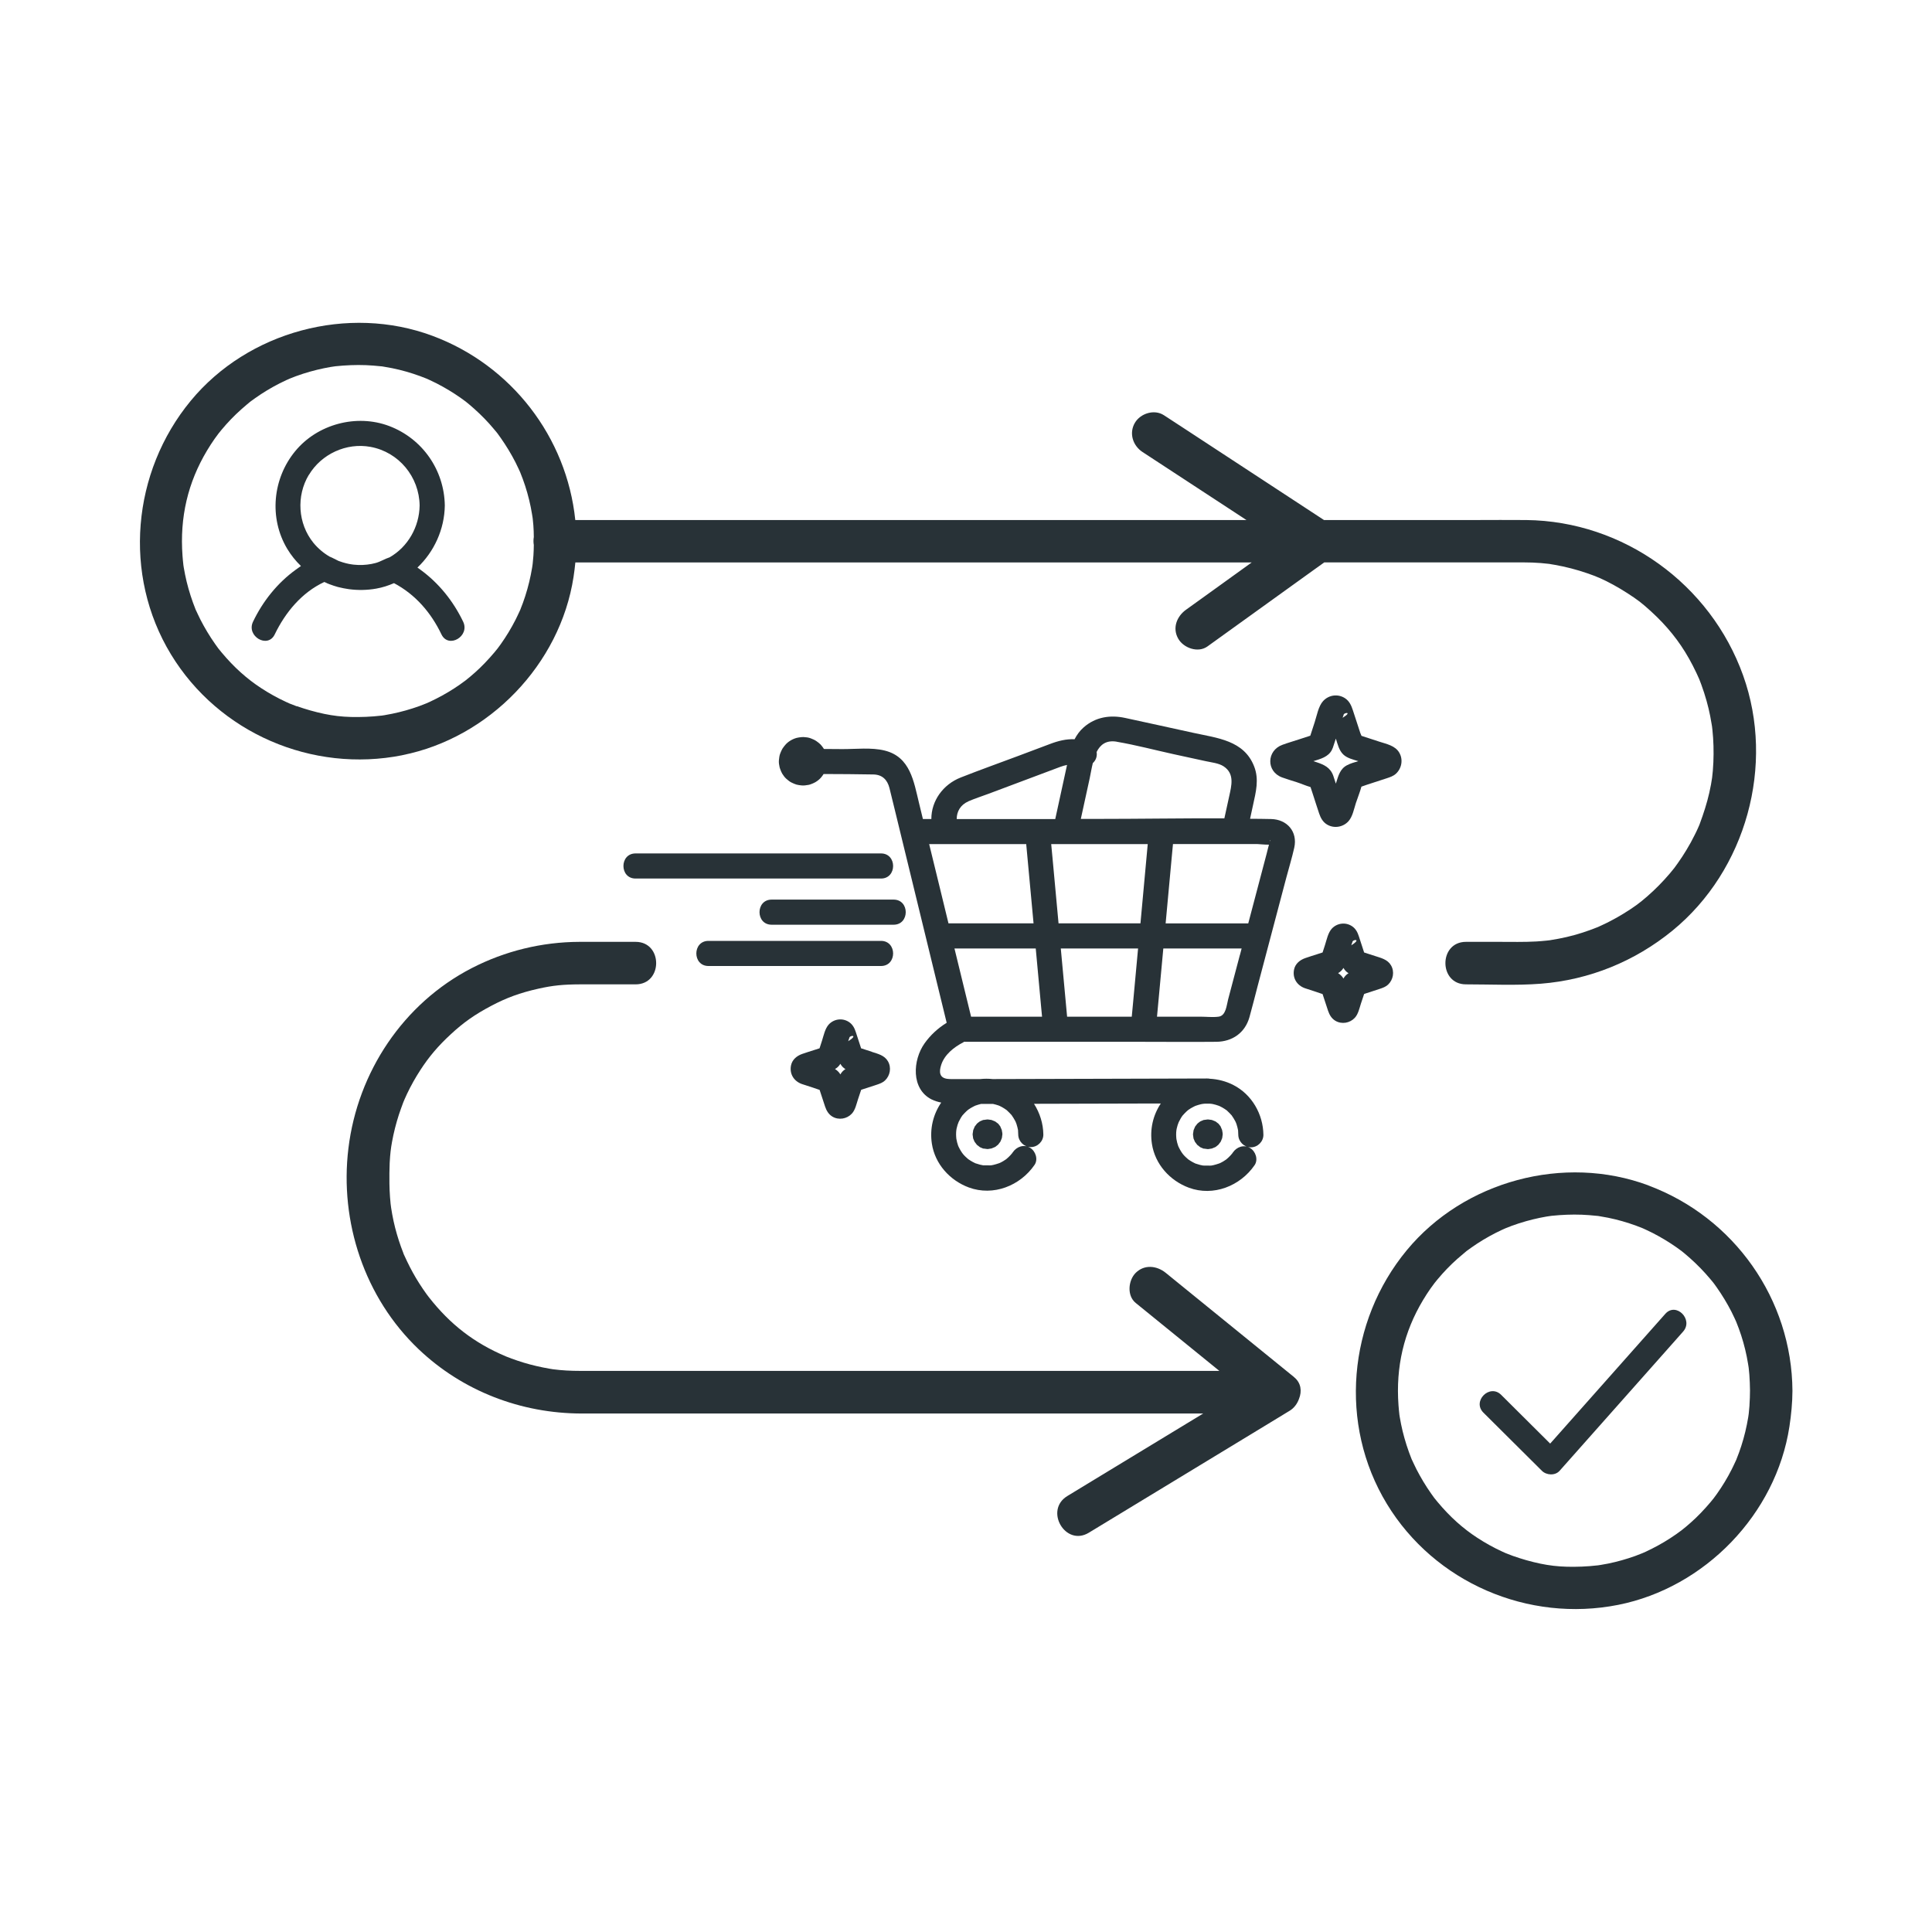
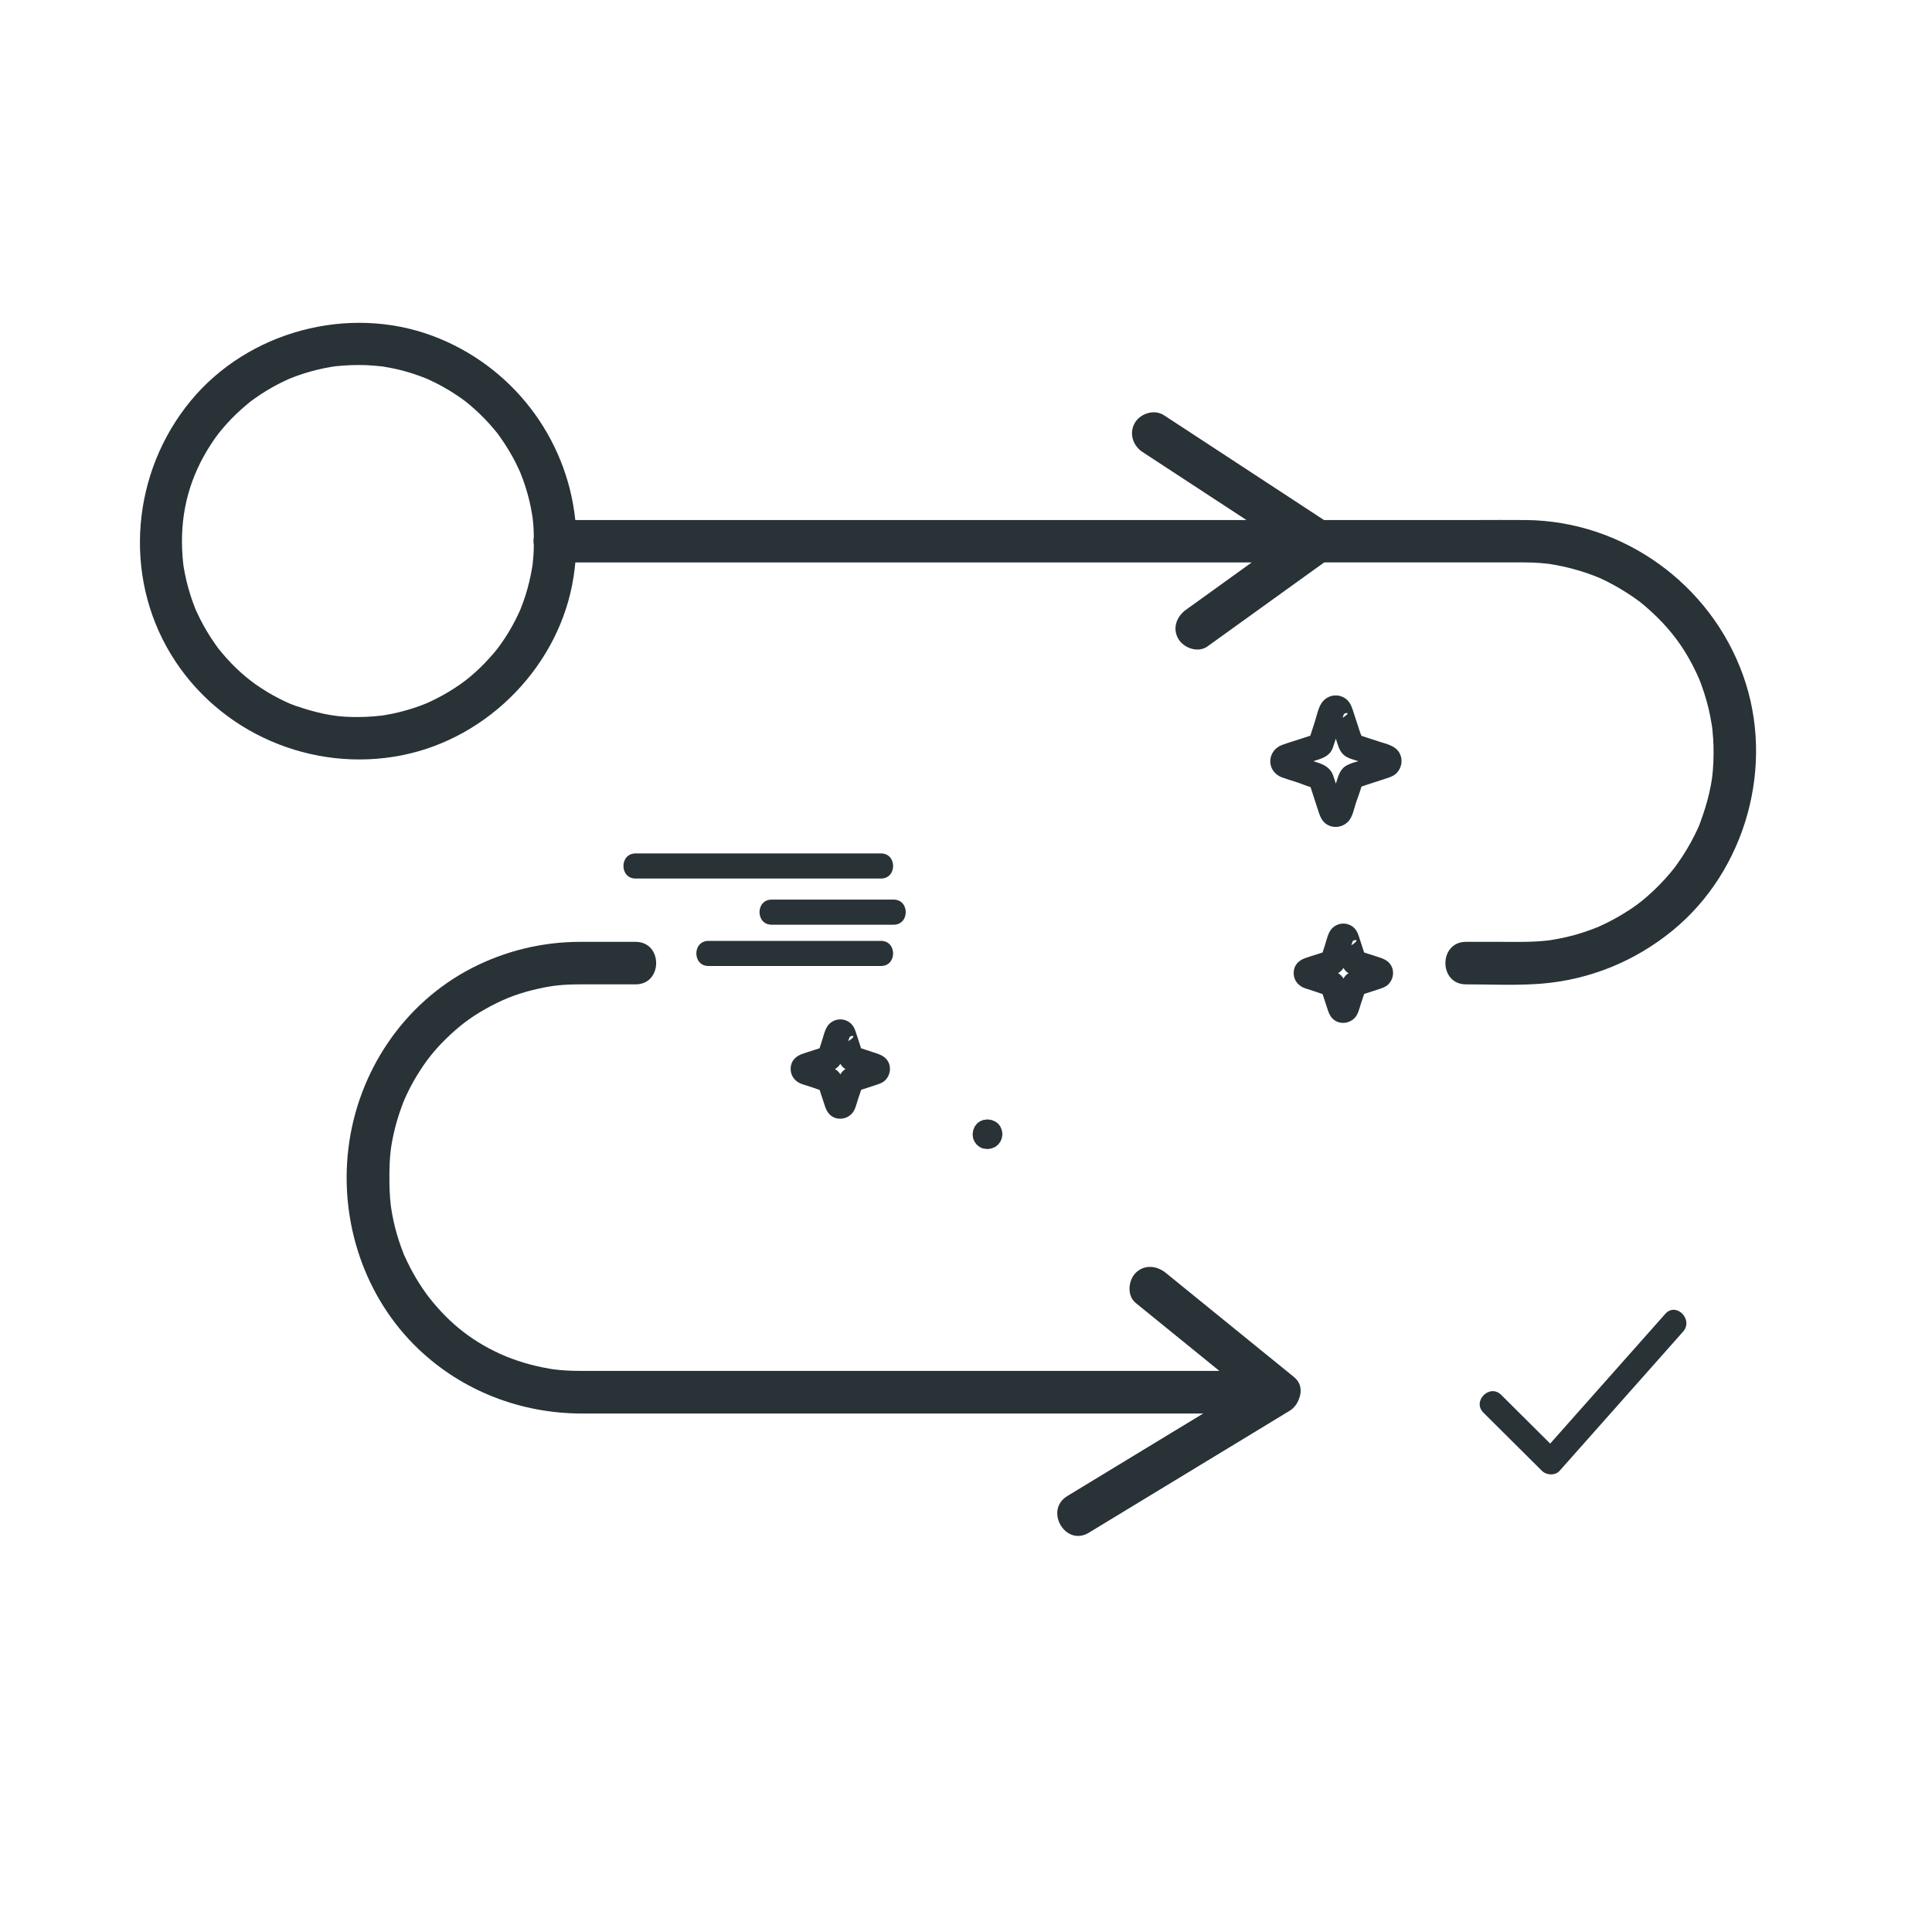
<svg xmlns="http://www.w3.org/2000/svg" id="WHITE_PAPER_extras" viewBox="0 0 300 300">
  <defs>
    <style>.cls-1{fill:#283237;}</style>
  </defs>
  <path class="cls-1" d="M200.95,213.84c-5.82-4.73-11.65-9.46-17.47-14.19-.82-.67-1.64-1.33-2.46-2-1.38-1.12-3.31-1.35-4.67,0-1.16,1.16-1.39,3.54,0,4.67l12.99,10.55H92.66c-.88,0-1.75,0-2.63,0-1.39,0-2.78-.07-4.15-.25-.17-.03-.61-.09-.61-.1-.34-.06-.67-.12-1-.19-.66-.13-1.32-.29-1.97-.46-.65-.17-1.29-.37-1.92-.58-.32-.11-.63-.22-.94-.33-.08-.03-.77-.3-.86-.33-4.96-2.09-8.68-4.98-11.99-9.21-.08-.11-.36-.49-.37-.49-.19-.26-.38-.53-.56-.8-.37-.54-.72-1.1-1.06-1.66-.67-1.13-1.27-2.31-1.81-3.51-.04-.09-.07-.16-.1-.21-.02-.05-.04-.12-.08-.23-.12-.31-.24-.62-.35-.93-.23-.63-.43-1.27-.62-1.91-.4-1.36-.7-2.76-.91-4.16-.02-.16-.08-.62-.08-.62-.04-.34-.07-.69-.09-1.03-.05-.7-.08-1.39-.09-2.09-.01-1.08-.01-2.16,.04-3.23,.08-1.42,.18-2.23,.36-3.22,.26-1.44,.62-2.86,1.07-4.25,.21-.63,.44-1.26,.67-1.88,.09-.23,.29-.7,.59-1.34,.61-1.29,1.31-2.53,2.09-3.73,1.32-2.03,2.71-3.69,4.74-5.56,1.92-1.78,3.68-3.03,6.26-4.39,2.35-1.24,4.42-2.01,7.32-2.66,2.22-.5,3.86-.66,6.45-.67,1.62,0,3.25,0,4.87,0h3.77c4.25,0,4.25-6.6,0-6.6-2.91,0-5.82-.01-8.73,0-5.82,.02-11.54,1.41-16.72,4.08-10.66,5.5-17.72,16.17-19.15,27.99-1.39,11.44,2.52,23.2,10.9,31.18,6.84,6.51,15.91,9.98,25.32,9.99,3.29,0,6.57,0,9.86,0h86.65c-5.74,3.48-11.47,6.97-17.21,10.45l-3.88,2.36c-3.63,2.2-.31,7.91,3.33,5.7,9.11-5.53,18.23-11.07,27.34-16.6l3.88-2.36c.65-.4,1.15-1.07,1.42-1.83,.46-1.14,.35-2.46-.75-3.35Z" />
-   <path class="cls-1" d="M50.74,90.55c.14,.06,.28,.12,.43,.17,.42,.16,.84,.3,1.27,.42,.1,.03,.2,.05,.3,.07,.4,.1,.81,.18,1.22,.24,.08,.01,.17,.03,.25,.04,1.38,.18,2.8,.16,4.21-.09,.97-.17,1.89-.47,2.76-.85,3.31,1.75,5.74,4.56,7.37,7.96,1.09,2.26,4.45,.29,3.37-1.97-1.53-3.19-3.76-5.98-6.63-8.07-.14-.1-.3-.22-.47-.34,2.59-2.45,4.2-5.94,4.25-9.63-.08-5.51-3.47-10.38-8.62-12.34-5.09-1.93-11.17-.3-14.62,3.91-3.5,4.26-4.08,10.38-1.23,15.15,.6,1,1.32,1.89,2.13,2.67-.29,.2-.56,.4-.8,.57-2.87,2.08-5.11,4.89-6.64,8.08-1.08,2.25,2.28,4.23,3.37,1.97,1.65-3.42,4.2-6.51,7.7-8.14,.13,.06,.26,.12,.39,.17Zm-2.78-16.8c1.94-3.25,5.83-5.05,9.57-4.36,4.41,.81,7.57,4.66,7.63,9.11-.05,3.31-1.82,6.42-4.66,8.04-.73,.23-1.4,.67-2.16,.88-.22,.06-.43,.11-.65,.15-.91,.17-1.83,.21-2.74,.11-.08,0-.17-.02-.25-.03-.33-.04-.66-.11-.98-.19-.16-.04-.32-.08-.47-.13-.23-.07-.46-.15-.68-.23-.46-.21-.92-.49-1.39-.67-.94-.55-1.8-1.27-2.52-2.15-2.41-2.98-2.67-7.27-.71-10.54Z" />
  <path class="cls-1" d="M62.48,117.26c13.46-2.68,24.5-14.09,26.58-27.68,.11-.75,.21-1.49,.28-2.24h105.02c-2.61,1.88-5.22,3.76-7.83,5.64-.79,.57-1.59,1.14-2.38,1.71-1.44,1.04-2.14,2.87-1.18,4.51,.83,1.43,3.06,2.23,4.52,1.18,5.46-3.93,10.92-7.86,16.38-11.79,.59-.42,1.17-.84,1.76-1.26h29.87c.34,0,.67,0,1.01,0h.12c.87,0,1.75,.03,2.62,.1,.4,.03,.8,.07,1.2,.12,.69,.08,.29,.04,.14,.02,.28,.04,.56,.09,.84,.14,1.71,.3,3.4,.74,5.05,1.31,1.51,.52,2.42,.91,4.06,1.8,1.36,.74,3.08,1.85,4.06,2.6,.97,.75,2.48,2.12,3.54,3.25,2.16,2.3,3.79,4.67,5.28,7.83,.15,.32,.3,.64,.44,.97,.01,.05,.29,.74,.32,.84,.31,.84,.58,1.69,.82,2.54,.21,.76,.4,1.53,.55,2.3,.09,.45,.16,.89,.24,1.34,0,.04,.03,.22,.05,.3,.02,.17,.04,.35,.06,.52,.18,1.68,.22,3.37,.15,5.05-.1,2-.21,2.81-.63,4.73-.37,1.64-.89,3.23-1.47,4.8-.03,.08-.05,.14-.07,.19-.08,.19-.16,.37-.24,.55-.16,.35-.32,.7-.5,1.04-.39,.79-.81,1.56-1.27,2.31-.42,.7-.87,1.39-1.35,2.06-.1,.14-.39,.54-.49,.68-.07,.09-.25,.31-.28,.35-.17,.21-.35,.42-.52,.63-1.06,1.24-2.21,2.41-3.44,3.48-1.24,1.08-2.06,1.68-3.68,2.68-.7,.43-1.42,.84-2.15,1.21-.34,.18-.69,.35-1.04,.51-.2,.09-.4,.19-.6,.28-.04,.02-.24,.1-.35,.15-1.53,.61-3.1,1.12-4.7,1.49-.83,.19-1.66,.35-2.5,.48-.05,0-.08,.01-.11,.02-.18,.02-.36,.04-.54,.06-.52,.05-1.03,.1-1.55,.13-1.93,.11-3.88,.06-5.82,.06h-5.12c-4.25,0-4.25,6.6,0,6.6,3.86,0,7.78,.2,11.63-.1,7.56-.6,14.6-3.47,20.46-8.26,11.43-9.36,15.93-25.7,10.95-39.61-5.07-14.17-18.58-23.96-33.67-24.13-2.69-.03-5.38,0-8.07,0h-23.34c-7.23-4.73-14.46-9.46-21.68-14.2-1.06-.69-2.11-1.38-3.17-2.07-1.49-.98-3.65-.3-4.52,1.18-.94,1.61-.31,3.54,1.18,4.52,5.38,3.52,10.76,7.05,16.15,10.57H89.33c-1.33-12.86-9.9-24.03-22.17-28.6-13.1-4.88-28.64-.7-37.54,10.08-9.13,11.06-10.58,27.02-3.08,39.37,7.43,12.23,21.94,18.46,35.93,15.67Zm201.31,10.97s0,.02,0,0h0ZM82.72,80.4c-.02-.14-.05-.45,0,0h0Zm-36.62,29.28c-.37-.13-.73-.27-1.09-.42-.01,0-.02,0-.03-.01-.18-.08-.37-.16-.55-.25-1.35-.62-2.64-1.34-3.88-2.15-2.18-1.42-4.21-3.22-6.15-5.55-.55-.67-.45-.53-.98-1.28-.44-.62-.86-1.27-1.25-1.92-.37-.61-.71-1.24-1.04-1.87-.15-.29-.29-.59-.43-.89-.07-.15-.14-.3-.21-.45-.03-.07-.05-.11-.08-.16,0-.02-.02-.06-.05-.12-.56-1.4-1.02-2.83-1.38-4.3-.17-.72-.32-1.44-.44-2.16-.02-.15-.05-.3-.07-.45,0-.01,0-.02,0-.03-.05-.46-.1-.92-.13-1.38-.44-5.97,.83-11.37,3.82-16.35,.37-.61,.75-1.21,1.16-1.79,.2-.28,.4-.56,.61-.83,.05-.05,.4-.49,.47-.58,.94-1.13,1.96-2.19,3.06-3.17,.42-.38,1.23-1.06,1.42-1.21,.22-.17,1.15-.83,1.67-1.17,1.24-.81,2.54-1.53,3.88-2.15,.08-.04,.46-.2,.54-.24,.32-.13,.65-.26,.97-.38,.73-.27,1.48-.51,2.23-.72,.7-.2,1.42-.37,2.13-.52,.33-.07,.67-.13,1-.19,.2-.03,.4-.06,.6-.09,.06,0,.15-.02,.22-.03,1.56-.16,3.13-.23,4.7-.17,.75,.03,1.5,.09,2.25,.17,.15,.01,.21,.02,.24,.02,.02,0,.08,.02,.24,.04,.45,.08,.9,.15,1.34,.24,1.48,.3,2.94,.72,4.36,1.24,.31,.11,.62,.23,.93,.36,.01,0,.02,0,.03,.01,.18,.08,.37,.16,.55,.25,.7,.32,1.39,.67,2.06,1.05,1.21,.68,2.38,1.43,3.49,2.27,.09,.07,.48,.39,.56,.46,.25,.21,.5,.42,.74,.64,.57,.51,1.12,1.03,1.65,1.58,.49,.51,.97,1.03,1.42,1.58,.14,.17,.28,.34,.42,.5,0,0,.09,.12,.15,.19,.06,.08,.13,.17,.13,.18,.13,.18,.26,.35,.38,.53,.85,1.21,1.62,2.48,2.29,3.79,.17,.34,.34,.69,.5,1.04,.03,.07,.18,.4,.23,.51,.28,.69,.54,1.39,.77,2.1,.47,1.45,.83,2.93,1.07,4.43,.03,.17,.05,.33,.08,.5,0,.04,0,.09,.02,.15,.04,.34,.07,.69,.1,1.03,.05,.61,.06,1.21,.07,1.82-.07,.41-.07,.84,0,1.25-.01,.55-.02,1.09-.06,1.64-.03,.4-.07,.8-.11,1.21,0,0-.02,.14-.03,.24-.02,.12-.06,.37-.06,.41-.25,1.5-.6,2.98-1.07,4.43-.22,.69-.47,1.37-.74,2.04,0,.02,0,.02-.01,.04-.06,.13-.12,.26-.18,.39-.19,.4-.37,.8-.57,1.19-.67,1.32-1.44,2.59-2.29,3.79-.16,.23-.33,.46-.5,.68-.04,.05-.42,.52-.48,.59-.49,.58-1,1.15-1.53,1.7-.49,.51-1,1-1.53,1.47-.24,.22-.49,.43-.74,.64-.09,.08-.6,.48-.69,.56-1.15,.87-2.37,1.66-3.63,2.35-.63,.34-1.26,.67-1.91,.97-.08,.04-.45,.2-.54,.24-.37,.15-.75,.3-1.13,.44-1.37,.49-2.78,.89-4.2,1.18-.39,.08-.78,.15-1.17,.22-.15,.02-.3,.05-.45,.07-.01,0-.02,0-.03,0-.8,.09-1.61,.16-2.42,.19-3.34,.13-5.56-.13-8.66-1-.7-.2-1.39-.42-2.07-.66Z" />
-   <path class="cls-1" d="M255.97,184.07c-13.1-4.88-28.64-.7-37.54,10.08-9.13,11.06-10.58,27.02-3.08,39.37,7.43,12.23,21.94,18.46,35.93,15.68,13.46-2.68,24.5-14.09,26.58-27.68,.28-1.84,.46-3.68,.47-5.54-.08-14.23-9.06-26.94-22.37-31.9Zm15.56,28.27c-.02-.14-.05-.45,0,0h0Zm.13,5.9c-.03,.4-.07,.8-.11,1.2,0,0-.02,.14-.03,.24-.02,.12-.06,.37-.06,.41-.25,1.5-.6,2.98-1.07,4.43-.22,.69-.47,1.37-.74,2.04,0,.01,0,.02-.01,.04-.06,.13-.12,.26-.18,.39-.19,.4-.37,.8-.57,1.19-.67,1.32-1.44,2.59-2.29,3.79-.16,.23-.33,.46-.5,.68-.04,.05-.42,.52-.48,.59-.49,.58-1,1.15-1.53,1.7-.49,.51-1,1-1.53,1.47-.24,.22-.49,.43-.74,.64-.09,.08-.6,.48-.69,.56-1.15,.87-2.37,1.66-3.63,2.35-.63,.34-1.26,.67-1.91,.97-.08,.04-.45,.2-.54,.24-.37,.15-.75,.3-1.13,.44-1.37,.49-2.78,.89-4.2,1.18-.39,.08-.78,.15-1.17,.21-.15,.02-.3,.05-.45,.07-.01,0-.02,0-.03,0-.8,.09-1.61,.16-2.42,.19-3.34,.13-5.56-.13-8.66-1-.7-.2-1.39-.42-2.07-.66-.37-.13-.73-.27-1.09-.42-.01,0-.02,0-.03-.01-.18-.08-.37-.16-.55-.25-1.35-.62-2.64-1.34-3.88-2.15-2.18-1.42-4.21-3.22-6.15-5.55-.55-.67-.45-.53-.98-1.28-.44-.62-.86-1.27-1.25-1.92-.37-.61-.71-1.24-1.04-1.87-.15-.29-.29-.59-.43-.89-.07-.15-.14-.3-.21-.45-.03-.07-.05-.11-.08-.16,0-.02-.02-.06-.05-.12-.56-1.4-1.02-2.83-1.38-4.3-.17-.71-.32-1.44-.44-2.16-.02-.15-.05-.3-.07-.45,0-.01,0-.02,0-.03-.05-.46-.1-.92-.13-1.38-.44-5.97,.83-11.37,3.82-16.35,.37-.61,.75-1.21,1.16-1.79,.2-.28,.4-.56,.61-.83,.05-.05,.4-.49,.47-.58,.94-1.13,1.96-2.19,3.06-3.17,.42-.37,1.23-1.06,1.42-1.21,.22-.17,1.15-.83,1.67-1.17,1.24-.81,2.54-1.53,3.88-2.15,.08-.04,.46-.2,.54-.24,.32-.13,.65-.26,.97-.38,.73-.27,1.48-.51,2.23-.72,.7-.2,1.42-.37,2.13-.52,.33-.07,.67-.13,1-.19,.2-.03,.4-.07,.6-.09,.07,0,.15-.02,.22-.03,1.56-.16,3.13-.23,4.7-.17,.75,.03,1.5,.09,2.25,.17,.15,.01,.21,.02,.24,.02,.02,0,.08,.02,.24,.04,.45,.08,.9,.15,1.34,.24,1.48,.3,2.94,.72,4.36,1.24,.31,.11,.62,.23,.93,.36,.01,0,.02,0,.03,.01,.18,.08,.37,.16,.55,.25,.7,.32,1.39,.67,2.06,1.05,1.21,.68,2.38,1.43,3.49,2.27,.09,.07,.48,.39,.56,.46,.25,.21,.5,.42,.74,.64,.57,.51,1.12,1.03,1.65,1.58,.49,.51,.97,1.03,1.42,1.57,.14,.17,.28,.34,.42,.5,0,0,.09,.12,.15,.19,.06,.08,.13,.17,.13,.17,.13,.18,.26,.35,.38,.53,.85,1.21,1.62,2.48,2.29,3.79,.17,.34,.34,.69,.5,1.04,.03,.08,.18,.4,.23,.51,.28,.69,.54,1.39,.77,2.1,.47,1.45,.83,2.93,1.07,4.43,.03,.17,.05,.33,.08,.5,0,.04,0,.09,.02,.15,.04,.34,.07,.69,.1,1.03,.06,.81,.09,1.63,.1,2.44,0,.76-.03,1.51-.08,2.27Z" />
  <path class="cls-1" d="M258.59,204.01l-16.77,18.9c-.37,.42-.74,.83-1.11,1.25-2.54-2.52-5.07-5.05-7.61-7.57-1.78-1.77-4.54,.98-2.76,2.76,3.03,3.01,6.05,6.02,9.08,9.03,.71,.71,2.06,.79,2.76,0,5.59-6.3,11.18-12.6,16.77-18.9,.8-.9,1.6-1.8,2.4-2.71,1.66-1.87-1.09-4.64-2.76-2.76Z" />
-   <path class="cls-1" d="M149.68,161.77h27.25c3.98,0,7.97,.04,11.96,0,2.47-.03,4.43-1.39,5.12-3.81,.45-1.6,.85-3.22,1.27-4.82,1.48-5.61,2.96-11.22,4.45-16.83,.41-1.55,.89-3.11,1.24-4.67,.56-2.5-1.11-4.41-3.6-4.46-1.09-.03-2.17-.03-3.26-.04,.15-.71,.31-1.41,.46-2.12,.44-2.02,.97-3.99,.17-6.02-1.58-4.05-5.74-4.39-9.41-5.2-3.54-.77-7.08-1.56-10.62-2.32-2.32-.5-4.6-.15-6.43,1.46-.63,.55-1.07,1.18-1.42,1.85-1.28-.06-2.54,.25-3.8,.73-1.67,.63-3.34,1.25-5,1.88-2.96,1.11-5.94,2.17-8.88,3.33-2.75,1.08-4.57,3.63-4.56,6.45h-1.31c-.2-.84-.41-1.68-.61-2.51-.81-3.31-1.34-7.13-5.31-8.12-2.07-.52-4.5-.22-6.6-.23-.95,0-1.91-.01-2.86-.02-.03-.04-.04-.09-.07-.13-.14-.2-.29-.4-.46-.58-.17-.18-.39-.33-.59-.48-.28-.21-.61-.34-.94-.47-.34-.13-.73-.17-1.09-.19-.1,0-.2,0-.3,.01-.26,.03-.53,.05-.78,.12-.66,.18-1.34,.58-1.78,1.11-.15,.18-.31,.38-.44,.59-.13,.22-.22,.46-.32,.7-.14,.34-.17,.7-.21,1.06-.04,.37,.03,.76,.11,1.11,.02,.09,.05,.19,.09,.28,.09,.24,.18,.48,.31,.7,.18,.29,.39,.58,.65,.81,.26,.23,.55,.47,.87,.61,.22,.1,.45,.21,.69,.28,.25,.07,.52,.1,.78,.13,.36,.04,.73-.02,1.09-.08,.12-.02,.24-.06,.35-.1,.24-.09,.5-.19,.72-.32,.31-.19,.62-.42,.86-.7,.17-.2,.3-.38,.42-.57,2.58,.01,5.16,.02,7.74,.07,1.37,.03,2.15,.82,2.48,2.09,.26,1.04,.51,2.09,.77,3.14,2.18,8.94,4.35,17.87,6.53,26.81l1.59,6.52c-1.35,.82-2.55,1.94-3.44,3.2-1.83,2.58-2.13,7.09,1.12,8.71,.45,.22,.95,.37,1.47,.48-1.25,1.83-1.8,4.07-1.45,6.38,.48,3.15,2.79,5.71,5.74,6.8,3.8,1.4,7.97-.26,10.2-3.5,.6-.87,.16-2.16-.7-2.67-.97-.57-2.07-.17-2.67,.7-.05,.08-.08,.12-.11,.16t0,0c-.08,.1-.17,.2-.26,.3-.19,.21-.4,.4-.61,.58-.04,.03-.1,.08-.12,.09-.14,.09-.28,.18-.42,.27-.12,.07-.23,.13-.35,.19-.07,.04-.14,.07-.22,.1-.02,0-.02,0-.06,.02-.29,.1-.58,.19-.88,.26-.11,.02-.22,.04-.32,.06-.05,0-.17,.01-.19,.01-.33,0-.66,0-.99-.01-.02,0-.05,0-.09,0-.16-.03-.32-.06-.48-.1-.23-.06-.46-.14-.69-.21-.03,0-.04-.01-.06-.02-.01,0-.03-.01-.05-.03-.11-.05-.21-.11-.32-.16-.24-.13-.46-.27-.68-.42-.31-.21-.09-.07-.03-.02-.13-.12-.27-.23-.39-.35-.08-.08-.17-.17-.25-.25,0,.01-.11-.13-.18-.21-.06-.09-.18-.24-.17-.23-.07-.1-.13-.2-.19-.3-.11-.18-.2-.37-.3-.56-.03-.06-.06-.15-.08-.18-.06-.17-.11-.34-.16-.52-.02-.07-.11-.55-.12-.57-.02-.22-.04-.44-.04-.66,0-.13,0-.25,.01-.38,0,.02,.02-.19,.03-.3,.02-.11,.05-.3,.05-.28,.04-.18,.09-.35,.14-.53,.03-.09,.16-.42,.17-.46,.1-.21,.21-.42,.33-.62,.08-.13,.16-.25,.24-.37,0,0,.02-.02,.03-.03,.19-.22,.39-.43,.6-.63,.08-.08,.17-.15,.25-.22,.02-.01,.03-.03,.04-.03,.25-.17,.49-.33,.76-.46,.09-.05,.19-.09,.28-.14,.03-.01,.05-.02,.07-.03,.29-.1,.57-.19,.87-.26,0,0,0,0,0,0,.02,0,.05,0,.07,0,.6,0,1.2,0,1.8,0,.28,.06,.56,.14,.83,.23,.04,.01,.14,.06,.2,.08,.13,.06,.26,.13,.39,.2,.24,.14,.48,.29,.71,.46,.02,.02,.03,.03,.05,.05,.13,.12,.26,.24,.38,.37,.08,.08,.16,.18,.24,.26,.04,.04,.06,.06,.08,.08,.01,.02,.03,.04,.05,.08,.17,.25,.33,.49,.47,.76,.03,.06,.06,.13,.1,.19,0,0,.11,.27,.13,.33,.11,.32,.18,.64,.25,.97,0,.01,0,.02,0,.03t0,0c.02,.22,.03,.44,.03,.66,.01,1.05,.89,1.95,1.95,1.95s1.96-.89,1.95-1.95c-.02-1.7-.55-3.36-1.45-4.77,6.34-.02,12.67-.03,19.01-.05,.23,0,.46,0,.68,0-1.21,1.81-1.73,4.01-1.38,6.28,.48,3.15,2.79,5.71,5.74,6.8,3.8,1.4,7.97-.26,10.2-3.5,.6-.87,.16-2.16-.7-2.67-.97-.57-2.07-.17-2.67,.7-.05,.08-.08,.12-.11,.16t0,0c-.08,.1-.17,.2-.26,.3-.19,.21-.4,.4-.61,.58-.04,.03-.1,.08-.12,.09-.14,.09-.28,.18-.42,.27-.12,.07-.23,.13-.35,.19-.07,.04-.14,.07-.22,.1-.02,0-.02,0-.06,.02-.29,.1-.58,.19-.88,.26-.11,.02-.22,.04-.32,.06-.05,0-.17,.01-.19,.01-.33,0-.66,0-.99-.01-.02,0-.05,0-.09,0-.16-.03-.32-.06-.48-.1-.23-.06-.46-.14-.69-.21-.03,0-.04-.01-.06-.02-.01,0-.03-.01-.05-.03-.11-.05-.21-.11-.32-.16-.24-.13-.46-.27-.68-.42-.31-.21-.09-.07-.03-.02-.13-.12-.27-.23-.39-.35-.08-.08-.17-.17-.25-.25,0,.01-.11-.13-.18-.21-.06-.09-.18-.24-.17-.23-.07-.1-.13-.2-.19-.3-.11-.18-.2-.37-.3-.56-.03-.06-.06-.15-.08-.18-.06-.17-.11-.34-.16-.52-.02-.07-.11-.55-.12-.57-.02-.22-.04-.44-.04-.66,0-.13,0-.25,.01-.38,0,.02,.02-.19,.03-.3,.02-.11,.05-.3,.05-.28,.04-.18,.09-.35,.14-.53,.03-.09,.16-.42,.17-.46,.1-.21,.21-.42,.33-.62,.08-.13,.16-.25,.24-.37,0,0,.02-.02,.03-.03,.19-.22,.39-.43,.6-.63,.08-.08,.17-.15,.25-.22,.02-.01,.03-.03,.04-.03,.25-.17,.49-.33,.76-.46,.09-.05,.19-.09,.28-.14,.03-.01,.05-.02,.07-.03,.29-.1,.57-.19,.87-.26-.01,0,.17-.03,.28-.05,.11,0,.31-.03,.3-.03,.25-.01,.51-.01,.76,0,.08,0,.16,.01,.24,.02,.05,0,.2,.03,.25,.04,.3,.06,.58,.15,.87,.25,.04,.01,.14,.06,.2,.08,.13,.06,.26,.13,.39,.2,.24,.14,.48,.29,.71,.46,.02,.02,.03,.03,.05,.05,.13,.12,.26,.24,.38,.37,.08,.08,.16,.18,.24,.26,.04,.04,.06,.06,.08,.08,.01,.02,.03,.04,.05,.08,.17,.25,.33,.49,.47,.76,.03,.06,.06,.13,.1,.19,0,0,.11,.27,.13,.33,.11,.32,.18,.64,.25,.97,0,.01,0,.02,0,.03,0,0,0,0,0,0,.02,.22,.03,.44,.03,.66,.01,1.05,.89,1.95,1.95,1.95s1.96-.89,1.95-1.95c-.04-3.19-1.79-6.26-4.67-7.73-1.13-.58-2.38-.9-3.64-.97-.14-.03-.28-.04-.44-.04-6.09,.02-12.19,.03-18.28,.05-5,.01-10.01,.03-15.01,.04-.65-.07-1.3-.07-1.94,0-1.27,0-2.54,0-3.81,0-.44,0-.9,.02-1.33-.04-1.17-.17-1.28-1.04-.91-2.17,.51-1.58,1.97-2.75,3.44-3.5Zm13.73-28.79c-.06-.63-.12-1.27-.18-1.91h14.99c-.38,4.1-.76,8.21-1.13,12.31h-12.72l-.96-10.41Zm12.34,24.89h-10.05c-.33-3.53-.65-7.06-.98-10.59h12c-.27,2.89-.53,5.79-.8,8.68l-.18,1.9Zm-14.12-1.9c.06,.63,.12,1.27,.18,1.9h-11.02c-.86-3.53-1.72-7.06-2.58-10.59h12.62c.27,2.89,.53,5.79,.8,8.68Zm30.9-7.69c-.61,2.29-1.21,4.58-1.82,6.88-.25,.94-.33,2.56-1.49,2.71-.9,.12-1.91,0-2.81,0h-6.75c.33-3.53,.65-7.06,.98-10.59h12.16c-.09,.33-.18,.66-.26,1Zm4.71-17.82s-.04,.1-.05,.17c-.04-.07-.05-.14,.05-.17Zm-.2,.71c-.13,.45-.23,.93-.35,1.37-.95,3.61-1.91,7.22-2.86,10.84h-12.83l.96-10.41c.06-.63,.12-1.27,.18-1.91h13.05c.2,0,1.19,.11,1.86,.1Zm-23.62-15.99c2.94,.5,5.87,1.28,8.78,1.92,1.67,.37,3.34,.73,5.01,1.09,.89,.2,2.03,.3,2.8,.81,1.73,1.15,1.22,2.98,.86,4.64-.25,1.14-.5,2.29-.75,3.43-6.63-.02-13.27,.09-19.89,.09h-2.4c.46-2.11,.92-4.21,1.38-6.32,.15-.7,.28-1.53,.48-2.34,.26-.25,.47-.56,.55-.88,.08-.3,.09-.58,.04-.85,.56-1.12,1.47-1.88,3.13-1.6Zm-23.06,9.25c1.03-.44,2.11-.79,3.16-1.18,3.35-1.26,6.7-2.51,10.05-3.77,.75-.28,1.43-.57,2.12-.7-.61,2.8-1.22,5.6-1.83,8.4h-15.3c-.01-1.17,.6-2.22,1.8-2.74Zm8.99,6.64c.38,4.1,.76,8.21,1.14,12.31h-13.21c-.44-1.81-.88-3.62-1.32-5.43-.56-2.29-1.12-4.59-1.68-6.88h15.07Zm24.37,42.06c.06-.07,.14-.16,0,0h0Zm.84-.84c-.16,.14-.07,.06,0,0h0Zm1.03-.62c-.06,.03-.05,.02,0,0h0Zm-36.08,1.46c.06-.07,.14-.16,0,0h0Zm.84-.84c-.16,.14-.07,.06,0,0h0Zm1.03-.62c-.06,.03-.05,.02,0,0h0Z" />
  <path class="cls-1" d="M155.64,176.03c0-.12-.02-.24-.05-.36,0-.05-.01-.1-.02-.13,0-.02,0-.04-.01-.06,0,0,0-.02-.01-.03-.04-.09-.16-.38-.2-.47,0,0,0-.01,0-.02,0-.02-.02-.04-.03-.05,0,0,0,0,0-.01-.06-.08-.24-.32-.31-.4,0,0-.01-.01-.02-.02,0,0-.01-.01-.02-.02,0,0,0,0-.01,0,0,0,0,0,0,0-.13-.1-.26-.2-.4-.3-.02-.01-.03-.02-.05-.03,0,0-.02,0-.03-.01-.08-.04-.22-.09-.24-.1-.05-.02-.17-.07-.25-.1-.02,0-.04-.01-.06-.02,0,0-.01,0-.02,0-.12-.02-.4-.06-.52-.07-.01,0-.02,0-.04,0-.02,0-.04,0-.06,0-.12,.01-.41,.05-.52,.07,0,0-.01,0-.02,0-.01,0-.02,0-.03,0,0,0-.02,0-.03,0,0,0,0,0-.01,0-.09,.04-.38,.16-.47,.2-.02,0-.04,.02-.06,.03-.15,.1-.3,.22-.44,.34-.02,.01-.03,.03-.04,.05-.06,.08-.25,.32-.31,.4,0,0,0,0,0,.01,0,0-.01,.02-.02,.02,0,0-.01,.02-.01,.03,0,0,0,0,0,.01,0,0,0,0,0,0l-.2,.47s-.01,.04-.02,.06c0,0,0,.02,0,.03-.02,.09-.03,.23-.04,.27-.01,.08-.03,.18-.04,.27,0,.02,0,.05,0,.07,0,0,0,0,0,.02,.01,.12,.05,.41,.07,.52,0,.01,0,.02,0,.04,0,.02,.01,.04,.02,.06,.04,.09,.16,.38,.2,.47,0,0,0,0,0,.01,0,.01,.01,.02,.02,.03,0,0,.01,.02,.02,.02h0c.06,.09,.24,.33,.31,.41,.01,.02,.03,.03,.04,.05,0,0,0,0,.01,0,.1,.09,.29,.23,.4,.31,0,0,.02,.01,.02,.02,.02,.01,.04,.02,.06,.03,.09,.04,.38,.16,.47,.2,0,0,0,0,.01,0,0,0,.02,0,.03,0,0,0,.02,0,.03,0,0,0,.01,0,.02,0,0,0,0,0,.01,0,.17,.02,.35,.05,.52,.07,.02,0,.04,0,.06,0,.01,0,.02,0,.03,0,.09,0,.22-.03,.27-.04,.08,0,.18-.02,.27-.04,.03,0,.05-.01,.07-.02,.08-.03,.21-.09,.24-.1,.04-.02,.17-.07,.25-.1,.01,0,.02,0,.03-.02,0,0,.02-.01,.03-.02h.01c.13-.11,.26-.21,.4-.31h0s.03-.04,.05-.05c.05-.06,.15-.19,.16-.21,.03-.04,.11-.14,.16-.21,0,0,.01-.02,.02-.03,0-.01,.01-.02,.02-.04,.04-.08,.09-.22,.1-.24,.02-.05,.07-.17,.1-.25,0-.02,.01-.04,.02-.07,0,0,0,0,0-.01,.02-.17,.05-.35,.07-.52,0,0,0,0,0-.01,0-.01,0-.03,0-.04,0,0,0-.02,0-.03,0,0,0,0,0-.02,0,0,0-.03,0-.04Z" />
-   <path class="cls-1" d="M189.85,176.03c0-.12-.02-.24-.05-.36,0-.05-.01-.1-.02-.13,0-.02,0-.04-.01-.06,0,0,0-.02-.01-.03-.04-.09-.16-.38-.2-.47,0,0,0-.01,0-.02,0-.02-.02-.04-.03-.05,0,0,0,0,0-.01-.06-.08-.24-.32-.31-.4,0,0-.01-.01-.02-.02,0,0-.01-.01-.02-.02,0,0,0,0-.01,0,0,0,0,0,0,0-.13-.1-.26-.2-.39-.3-.02-.01-.03-.02-.05-.03,0,0-.02,0-.03-.01-.08-.04-.22-.09-.24-.1-.05-.02-.16-.07-.25-.1-.02,0-.04-.01-.06-.02,0,0,0,0-.02,0-.12-.02-.4-.06-.52-.07-.01,0-.02,0-.04,0-.02,0-.04,0-.06,0-.12,.01-.41,.05-.52,.07,0,0-.01,0-.02,0-.01,0-.02,0-.03,0h-.03s0,.01-.01,.01c-.09,.04-.38,.16-.47,.2-.02,0-.04,.02-.06,.03-.15,.1-.3,.22-.44,.34-.02,.01-.03,.03-.04,.05-.06,.08-.25,.32-.31,.4,0,0,0,0,0,.01,0,0-.01,.02-.02,.02,0,0-.01,.02-.01,.03,0,0,0,0,0,.01,0,0,0,0,0,0l-.2,.47s-.01,.04-.02,.06c0,0,0,.02,0,.03-.02,.09-.03,.23-.04,.27-.01,.08-.03,.18-.04,.27,0,.02,0,.05,0,.07,0,0,0,0,0,.02,.01,.12,.05,.41,.07,.52,0,.01,0,.02,0,.04,0,.02,.01,.04,.02,.06,.04,.09,.16,.38,.2,.47,0,0,0,0,0,.01,0,.01,.01,.02,.02,.03,0,0,.01,.02,.02,.02h0c.06,.09,.24,.33,.31,.41,.01,.02,.03,.03,.04,.05,0,0,0,0,.01,0,.1,.09,.29,.23,.4,.31,0,0,.02,.01,.02,.02,.02,.01,.04,.02,.06,.03,.09,.04,.38,.16,.47,.2,0,0,0,0,.01,0,0,0,.02,0,.03,0,0,0,.02,0,.03,0,0,0,.01,0,.02,0,0,0,0,0,.01,0,.17,.02,.35,.05,.52,.07,.02,0,.04,0,.06,0,.01,0,.02,0,.03,0,.09,0,.22-.03,.27-.04,.08,0,.18-.02,.27-.04,.03,0,.05-.01,.07-.02,.08-.03,.21-.09,.24-.1,.04-.02,.17-.07,.25-.1,.01,0,.02,0,.03-.02,0,0,.02-.01,.03-.02h.01c.13-.11,.26-.21,.39-.31,0,0,0,0,0,0,.02-.01,.03-.03,.05-.05,.05-.06,.15-.19,.16-.21,.03-.04,.11-.14,.16-.21,0,0,.01-.02,.02-.03,0-.01,.01-.02,.02-.04,.04-.08,.09-.22,.1-.24,.02-.05,.07-.17,.1-.25,0-.02,.01-.04,.02-.07,0,0,0,0,0-.01,.02-.17,.05-.35,.07-.52,0,0,0,0,0-.01,0-.01,0-.03,0-.04,0,0,0-.02,0-.03,0,0,0,0,0-.02,0,0,0-.03,0-.04Z" />
  <path class="cls-1" d="M203.5,122.22l.39,1.19c.32,.97,.62,1.96,.95,2.92,.24,.7,.58,1.33,1.25,1.72,1.08,.63,2.46,.39,3.29-.52,.65-.71,.87-1.93,1.16-2.83,.27-.83,.63-1.69,.86-2.55,.27-.09,.54-.19,.8-.28,1.04-.34,2.08-.68,3.13-1.02,.51-.17,1.01-.33,1.42-.7,.91-.83,1.16-2.21,.52-3.29-.63-1.08-1.97-1.33-3.07-1.69-.93-.3-1.86-.61-2.79-.91-.07-.17-.15-.34-.19-.46-.38-1.17-.76-2.34-1.15-3.52-.24-.73-.53-1.4-1.2-1.85-1.1-.73-2.53-.54-3.42,.43-.73,.8-.97,2.25-1.3,3.26-.23,.71-.46,1.42-.69,2.12-.56,.18-1.12,.37-1.69,.55-.87,.29-1.76,.54-2.63,.86-2.47,.89-2.56,4.15-.05,5.07,.74,.27,1.49,.49,2.24,.73,.69,.22,1.42,.55,2.15,.76Zm7.39-4.02c-.58,.17-1.19,.34-1.72,.62-1.1,.57-1.36,1.67-1.7,2.74-.01,.04-.03,.08-.04,.12-.13-.42-.27-.83-.41-1.25-.46-1.26-1.44-1.7-2.6-2.08-.16-.05-.32-.11-.48-.16,1.1-.34,2.31-.64,2.88-1.75,.02-.04,.03-.09,.05-.13,.06-.11,.11-.22,.14-.34,.14-.43,.28-.85,.42-1.28,.28,.86,.49,1.84,1.17,2.48,.58,.55,1.51,.78,2.3,1.01Zm-2.25-7.23c.04-.31,1.46-.52-.16,.49,.02-.07,.05-.14,.07-.21,.03-.08,.08-.19,.09-.27Z" />
  <path class="cls-1" d="M135.38,163.32c-.56-.18-1.11-.36-1.67-.54h0c-.27-.82-.53-1.64-.8-2.46-.21-.66-.5-1.25-1.11-1.64-1-.64-2.29-.47-3.1,.39-.59,.64-.8,1.72-1.06,2.53-.13,.39-.26,.78-.38,1.18-.29,.09-.58,.19-.87,.28-.61,.2-1.23,.38-1.84,.6-.82,.29-1.54,.88-1.72,1.77-.27,1.32,.44,2.46,1.69,2.9,.52,.18,1.04,.34,1.57,.51,.39,.13,.79,.27,1.18,.4,.06,.18,.12,.36,.18,.55,.22,.68,.44,1.37,.67,2.04,.22,.64,.54,1.2,1.14,1.56,.98,.58,2.25,.36,3.01-.46,.54-.58,.72-1.5,.96-2.23,.16-.49,.33-.98,.49-1.47,.09-.03,.17-.06,.26-.09,.73-.24,1.46-.47,2.18-.71,.45-.15,.89-.31,1.25-.64,.82-.77,1.04-2.03,.46-3.01-.54-.92-1.56-1.14-2.5-1.45Zm-4.89,3.51c-.21-.35-.49-.62-.83-.83,.33-.19,.62-.45,.83-.81,.11,.19,.23,.36,.39,.52,.12,.12,.26,.21,.4,.3-.36,.22-.61,.5-.79,.83Zm1.35-5.53c.02-.06,.05-.13,.06-.19,.08-.35,1.45-.48-.19,.57,.04-.13,.08-.25,.12-.38Z" />
  <path class="cls-1" d="M211.84,154.34c.09-.03,.17-.06,.26-.09,.73-.24,1.46-.47,2.18-.71,.45-.15,.89-.31,1.25-.64,.82-.77,1.04-2.03,.46-3.01-.54-.92-1.56-1.14-2.5-1.45-.56-.18-1.11-.36-1.67-.54,0,0,0,0,0,0l-.8-2.46c-.21-.66-.5-1.25-1.11-1.64-1-.64-2.29-.47-3.1,.39-.59,.64-.8,1.72-1.06,2.53-.13,.39-.26,.78-.38,1.18-.29,.09-.58,.19-.87,.28-.61,.2-1.23,.38-1.84,.6-.82,.29-1.54,.88-1.72,1.77-.27,1.32,.44,2.46,1.69,2.9,.52,.18,1.04,.34,1.56,.51,.39,.13,.79,.27,1.18,.4,.06,.18,.12,.36,.18,.55,.22,.68,.44,1.37,.67,2.04,.22,.64,.54,1.2,1.14,1.56,.98,.58,2.25,.36,3.01-.46,.54-.58,.72-1.5,.96-2.23,.16-.49,.33-.98,.49-1.47Zm-3.23-2.4c-.21-.35-.49-.62-.83-.83,.33-.19,.62-.45,.83-.81,.11,.19,.23,.36,.39,.52,.12,.12,.26,.21,.4,.3-.36,.22-.61,.5-.79,.83Zm1.35-5.53c.02-.06,.05-.13,.06-.19,.08-.35,1.45-.48-.19,.57,.04-.13,.08-.25,.12-.38Z" />
  <path class="cls-1" d="M136.8,136.42c2.51,0,2.51-3.9,0-3.9h-38.11c-2.51,0-2.51,3.9,0,3.9h38.11Z" />
  <path class="cls-1" d="M138.76,139.69h-18.94c-2.51,0-2.51,3.9,0,3.9h18.94c2.51,0,2.51-3.9,0-3.9Z" />
  <path class="cls-1" d="M136.8,146.1h-26.79c-2.51,0-2.51,3.9,0,3.9h26.79c2.51,0,2.51-3.9,0-3.9Z" />
</svg>